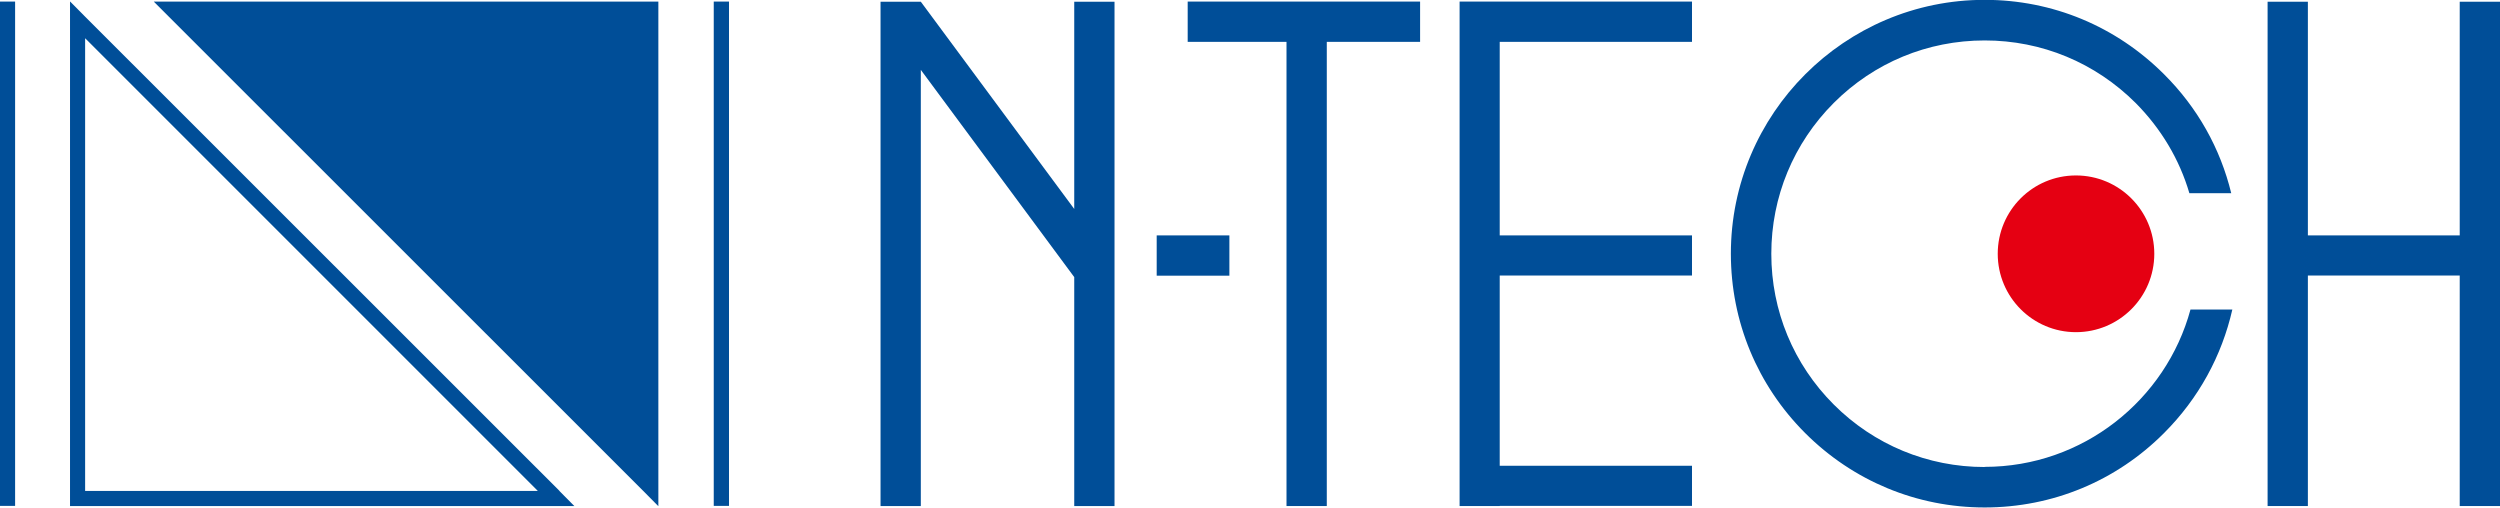
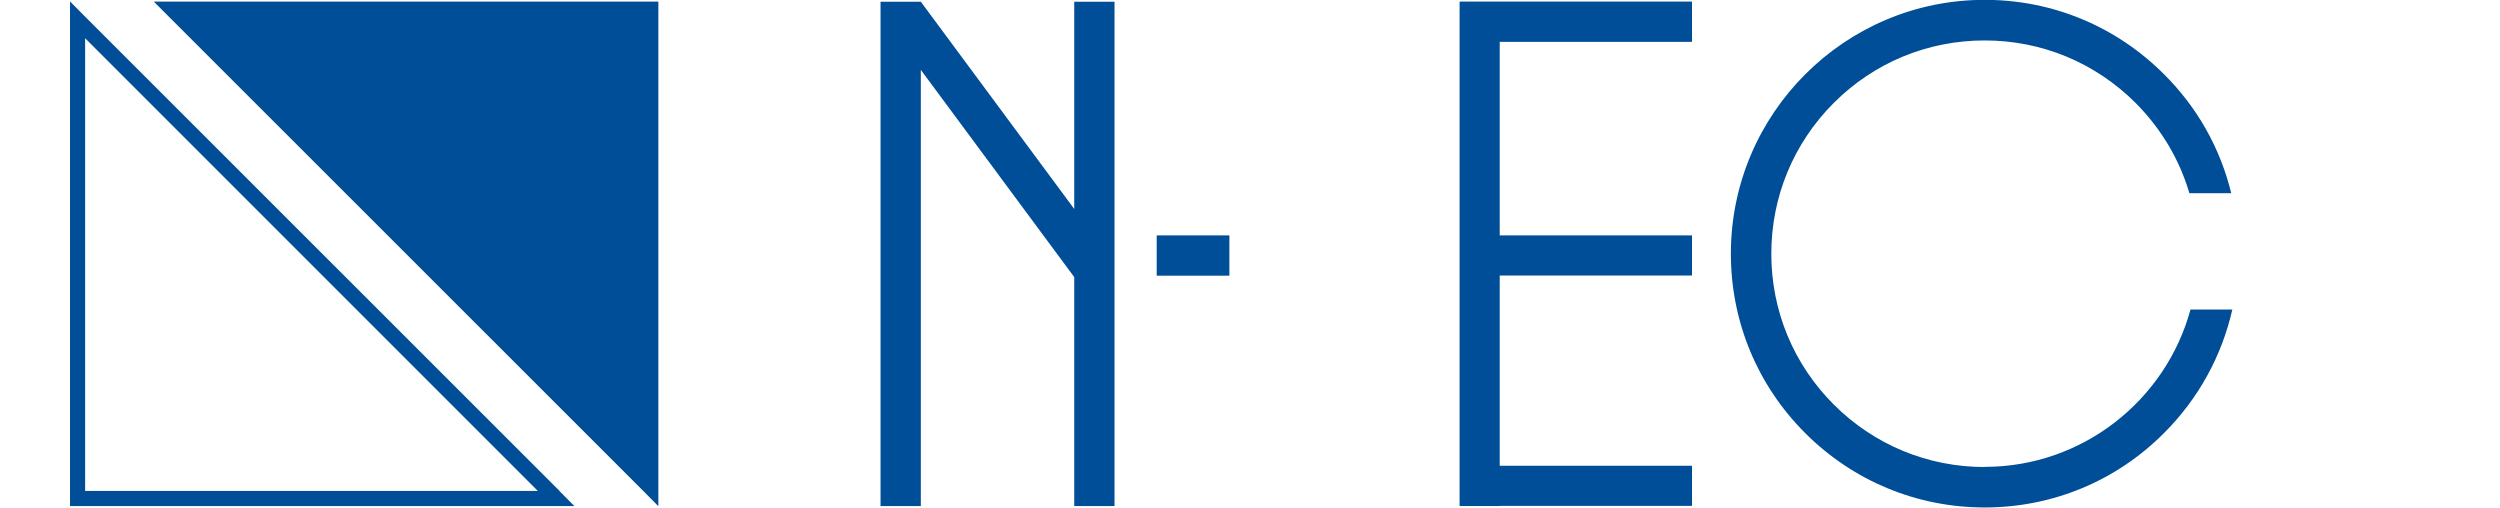
<svg xmlns="http://www.w3.org/2000/svg" viewBox="0 0 158.88 32.26">
  <defs>
    <style>.d{fill:#004e98;}.e{fill:#e50012;}</style>
  </defs>
  <g id="a" />
  <g id="b">
    <g id="c">
      <g>
        <polygon class="d" points="70.83 .11 68.27 .11 68.27 13.28 58.52 .11 55.96 .11 55.96 32.16 58.52 32.16 58.52 4.44 68.27 17.61 68.27 32.16 70.83 32.16 70.83 .11" />
-         <polygon class="d" points="90.25 .1 75.48 .1 75.48 2.66 81.76 2.66 81.76 32.16 84.32 32.16 84.32 2.66 90.25 2.66 90.25 .1" />
        <rect class="d" x="73.51" y="14.96" width="4.62" height="2.56" />
-         <polygon class="d" points="158.88 14.96 158.88 14.96 158.88 .11 156.32 .11 156.32 14.96 146.67 14.96 146.67 .11 144.11 .11 144.11 32.16 146.67 32.16 146.67 17.51 156.32 17.51 156.32 32.16 158.88 32.16 158.88 17.51 158.88 17.51 158.88 14.96" />
        <polygon class="d" points="107.53 2.66 107.53 .1 92.76 .1 92.76 .11 92.76 .11 92.76 32.16 95.31 32.16 95.31 32.15 107.53 32.15 107.53 29.6 95.31 29.6 95.31 17.51 107.53 17.51 107.53 14.96 95.31 14.96 95.31 2.66 107.53 2.66" />
        <path class="d" d="M126.13,29.68c-3.62,0-7.03-1.41-9.59-3.97-2.56-2.56-3.97-5.96-3.97-9.58s1.41-7.03,3.97-9.59c2.56-2.56,5.96-3.97,9.59-3.97s7.02,1.41,9.59,3.97c1.62,1.63,2.79,3.59,3.42,5.74h2.66c-.69-2.84-2.14-5.44-4.27-7.56-3.05-3.05-7.09-4.73-11.4-4.73-8.9,0-16.13,7.24-16.13,16.13,0,4.31,1.68,8.36,4.72,11.4,3.05,3.05,7.1,4.73,11.41,4.73s8.36-1.68,11.4-4.73c2.19-2.19,3.67-4.9,4.34-7.85h-2.66c-1.56,5.75-6.84,10-13.08,10Z" />
-         <path class="e" d="M131.93,21.11c2.75,0,4.98-2.23,4.98-4.98s-2.23-4.98-4.98-4.98-4.97,2.23-4.97,4.98,2.23,4.98,4.97,4.98Z" />
-         <rect class="d" y=".1" width=".96" height="32.05" />
        <path class="d" d="M35.55,31.19L5.41,1.06,4.46,.1h-.01V32.16H36.5l-.95-.96Zm-30.14,0V2.43l28.77,28.77H5.41Z" />
        <polygon class="d" points="41.84 .11 41.84 .1 11.14 .1 9.78 .1 9.78 .11 10.74 1.07 40.88 31.2 41.83 32.16 41.84 32.16 41.84 30.8 41.84 .11 41.84 .11" />
-         <rect class="d" x="45.36" y=".1" width=".97" height="32.05" />
      </g>
    </g>
  </g>
</svg>